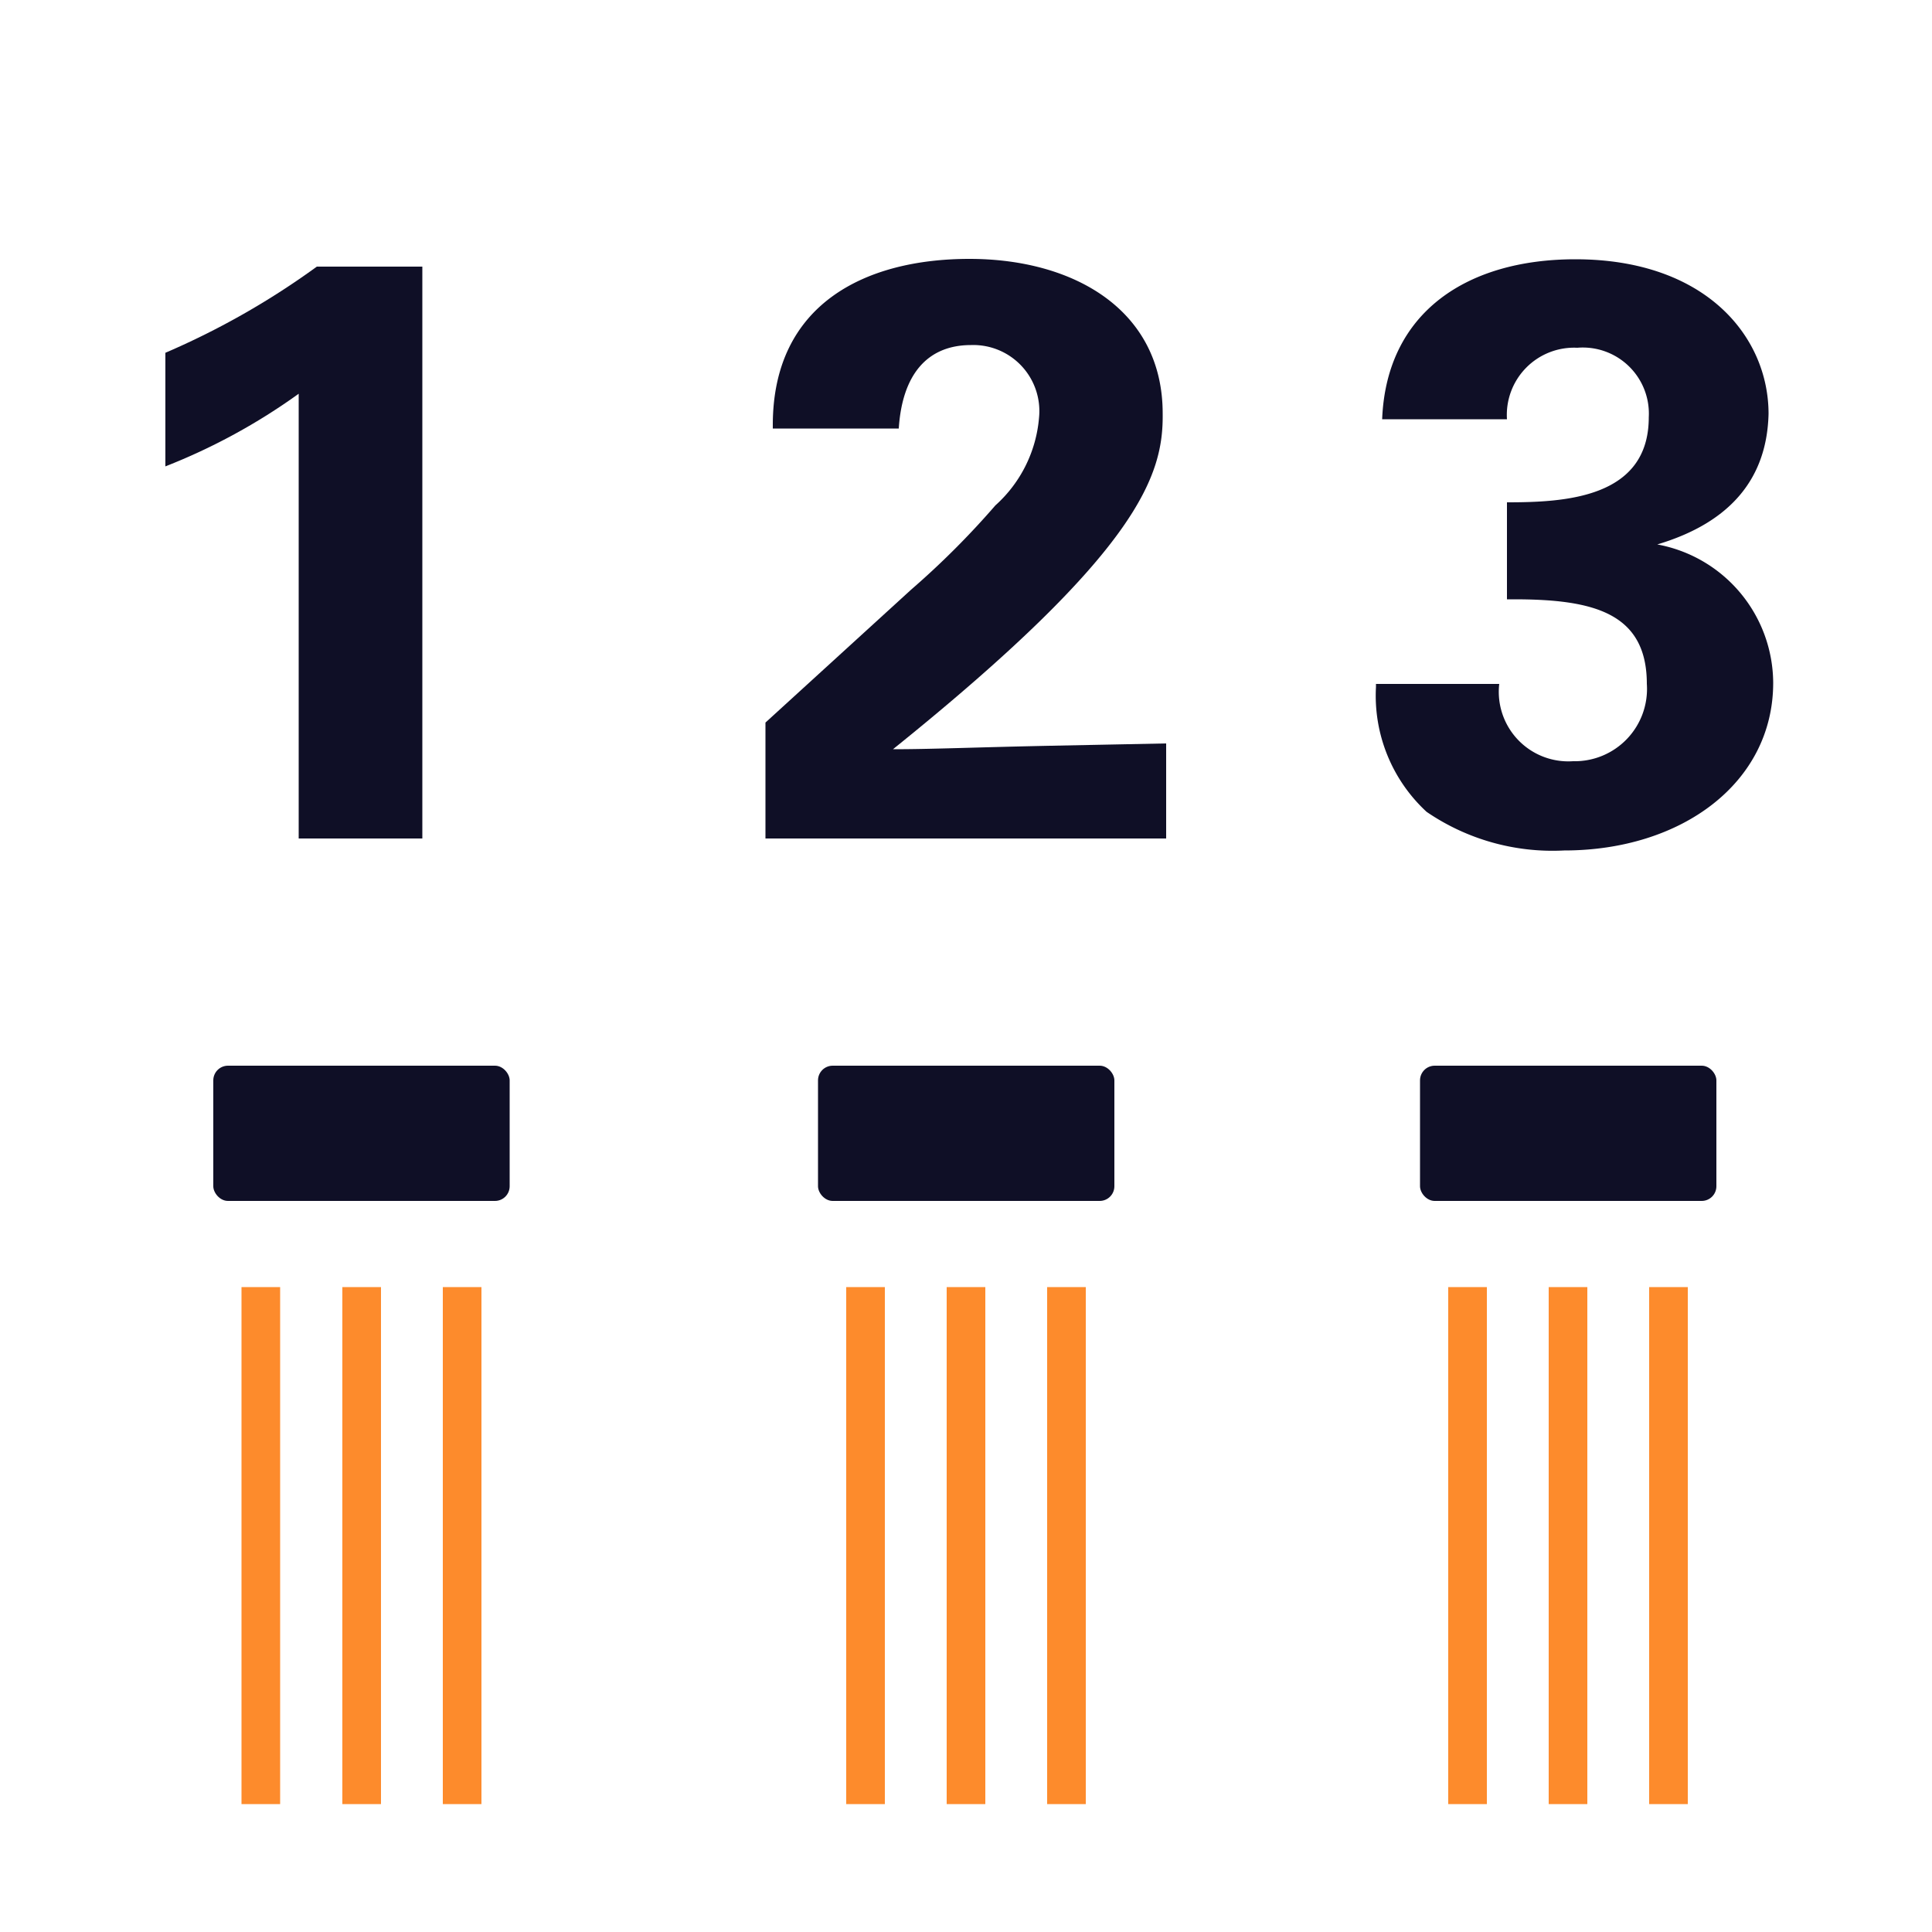
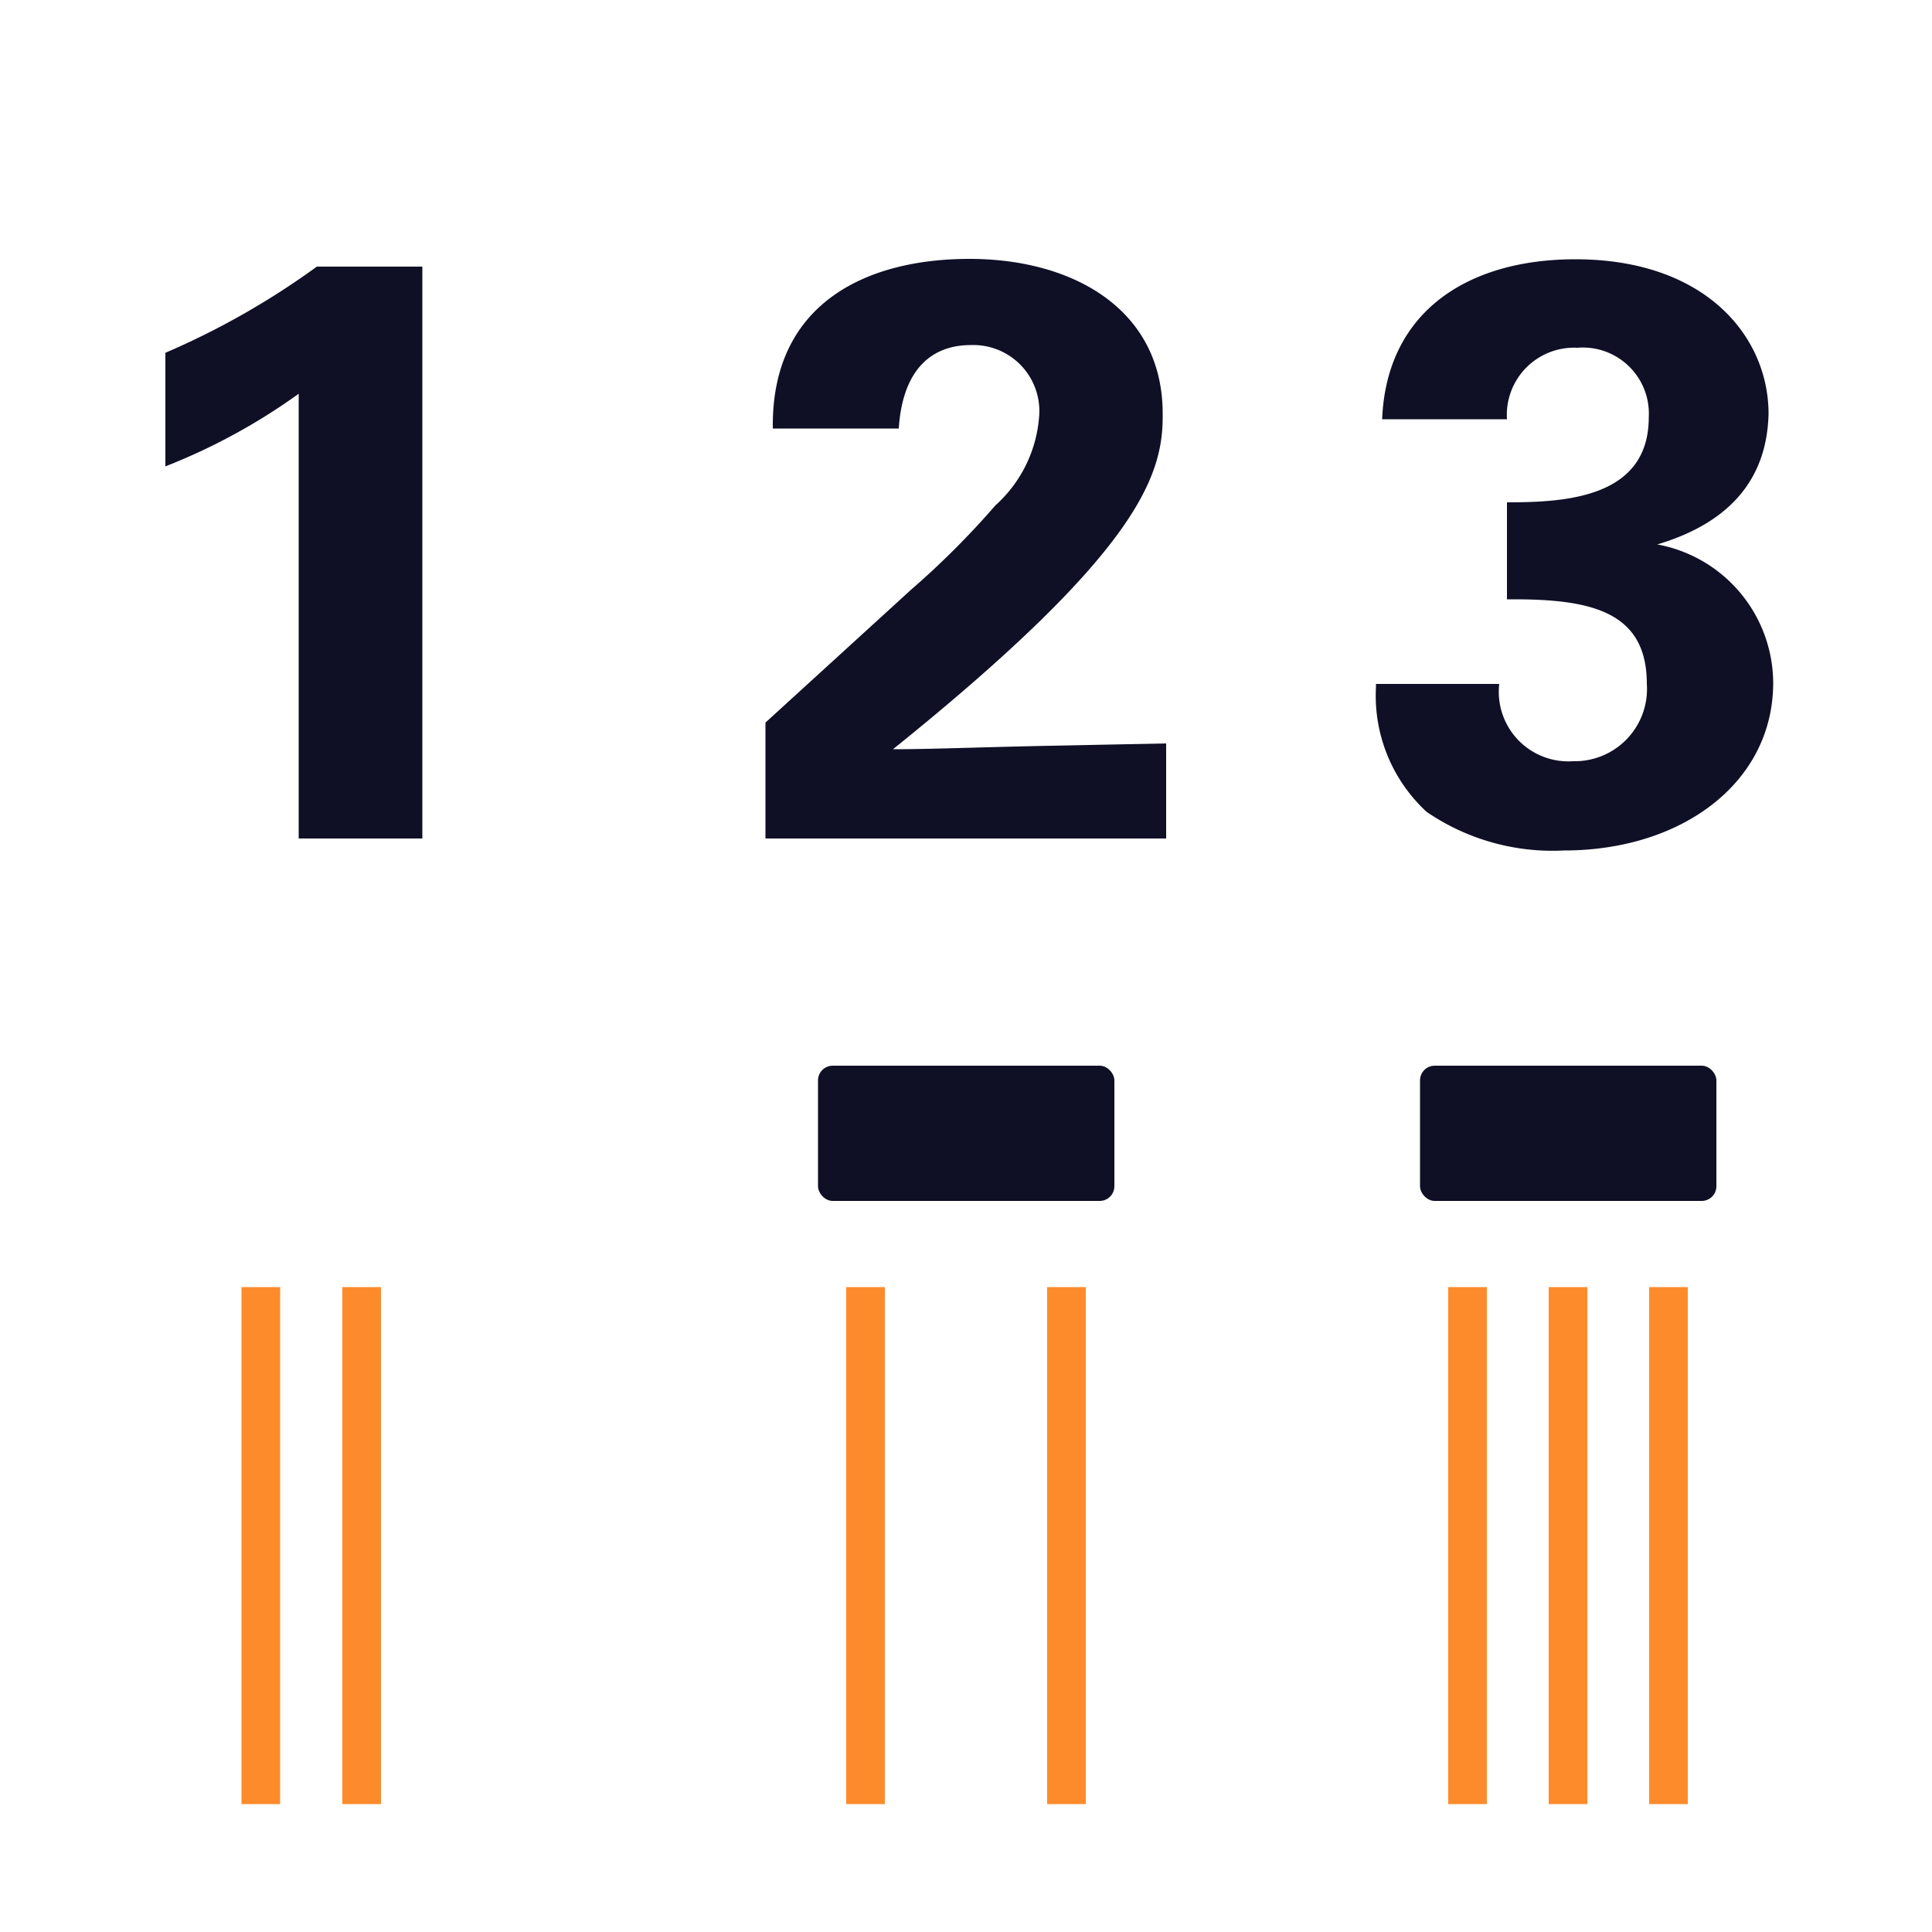
<svg xmlns="http://www.w3.org/2000/svg" viewBox="0 0 50 50">
  <defs>
    <style>.cls-1{fill:#0f0f26;}.cls-2{fill:none;stroke:#fd8b2c;stroke-miterlimit:10;}</style>
  </defs>
  <g id="Ebene_1" data-name="Ebene 1">
-     <rect class="cls-1" x="5.52" y="27.58" width="7.67" height="3.5" rx="0.38" />
    <path class="cls-1" d="M10.93,6.9V21.7H7.73V10.19a15.7,15.7,0,0,1-3.45,1.88V9.13A20.23,20.23,0,0,0,8.2,6.9Z" />
    <path class="cls-1" d="M23.11,19.39c1,0,2.12-.05,4.07-.09l3-.06V21.7H19.81v-3l3.77-3.44a21.54,21.54,0,0,0,2.18-2.18,3.43,3.43,0,0,0,1.13-2.27,1.71,1.71,0,0,0-1.76-1.88c-1.13,0-1.78.76-1.87,2.16H20V11c0-3.13,2.39-4.3,5.09-4.3s5,1.32,5,4C30.11,12.29,29.51,14.24,23.11,19.39Z" />
    <path class="cls-1" d="M42.89,14.09a3.66,3.66,0,0,1,3,3.58c0,2.59-2.37,4.34-5.41,4.34a5.77,5.77,0,0,1-3.56-1,4.09,4.09,0,0,1-1.31-3.23v-.08H38.8a1.8,1.8,0,0,0,1.91,2,1.87,1.87,0,0,0,1.91-2c0-1.85-1.4-2.19-3.44-2.19H39V13c1.48,0,3.67-.1,3.67-2.2A1.71,1.71,0,0,0,40.82,9,1.74,1.74,0,0,0,39,10.85H35.77c.11-2.78,2.21-4.14,5-4.14,3.37,0,5,2,5,4C45.73,12.37,44.8,13.52,42.89,14.09Z" />
    <line class="cls-2" x1="6.75" y1="33.31" x2="6.75" y2="46.69" />
    <line class="cls-2" x1="9.36" y1="33.31" x2="9.36" y2="46.69" />
-     <line class="cls-2" x1="11.96" y1="33.31" x2="11.96" y2="46.69" />
    <rect class="cls-1" x="21.17" y="27.58" width="7.67" height="3.5" rx="0.38" />
    <line class="cls-2" x1="22.4" y1="33.31" x2="22.4" y2="46.69" />
-     <line class="cls-2" x1="25" y1="33.31" x2="25" y2="46.69" />
    <line class="cls-2" x1="27.6" y1="33.31" x2="27.6" y2="46.69" />
    <rect class="cls-1" x="36.75" y="27.58" width="7.67" height="3.5" rx="0.38" />
    <line class="cls-2" x1="37.98" y1="33.31" x2="37.98" y2="46.69" />
    <line class="cls-2" x1="40.58" y1="33.31" x2="40.58" y2="46.69" />
    <line class="cls-2" x1="43.18" y1="33.31" x2="43.18" y2="46.69" />
  </g>
</svg>